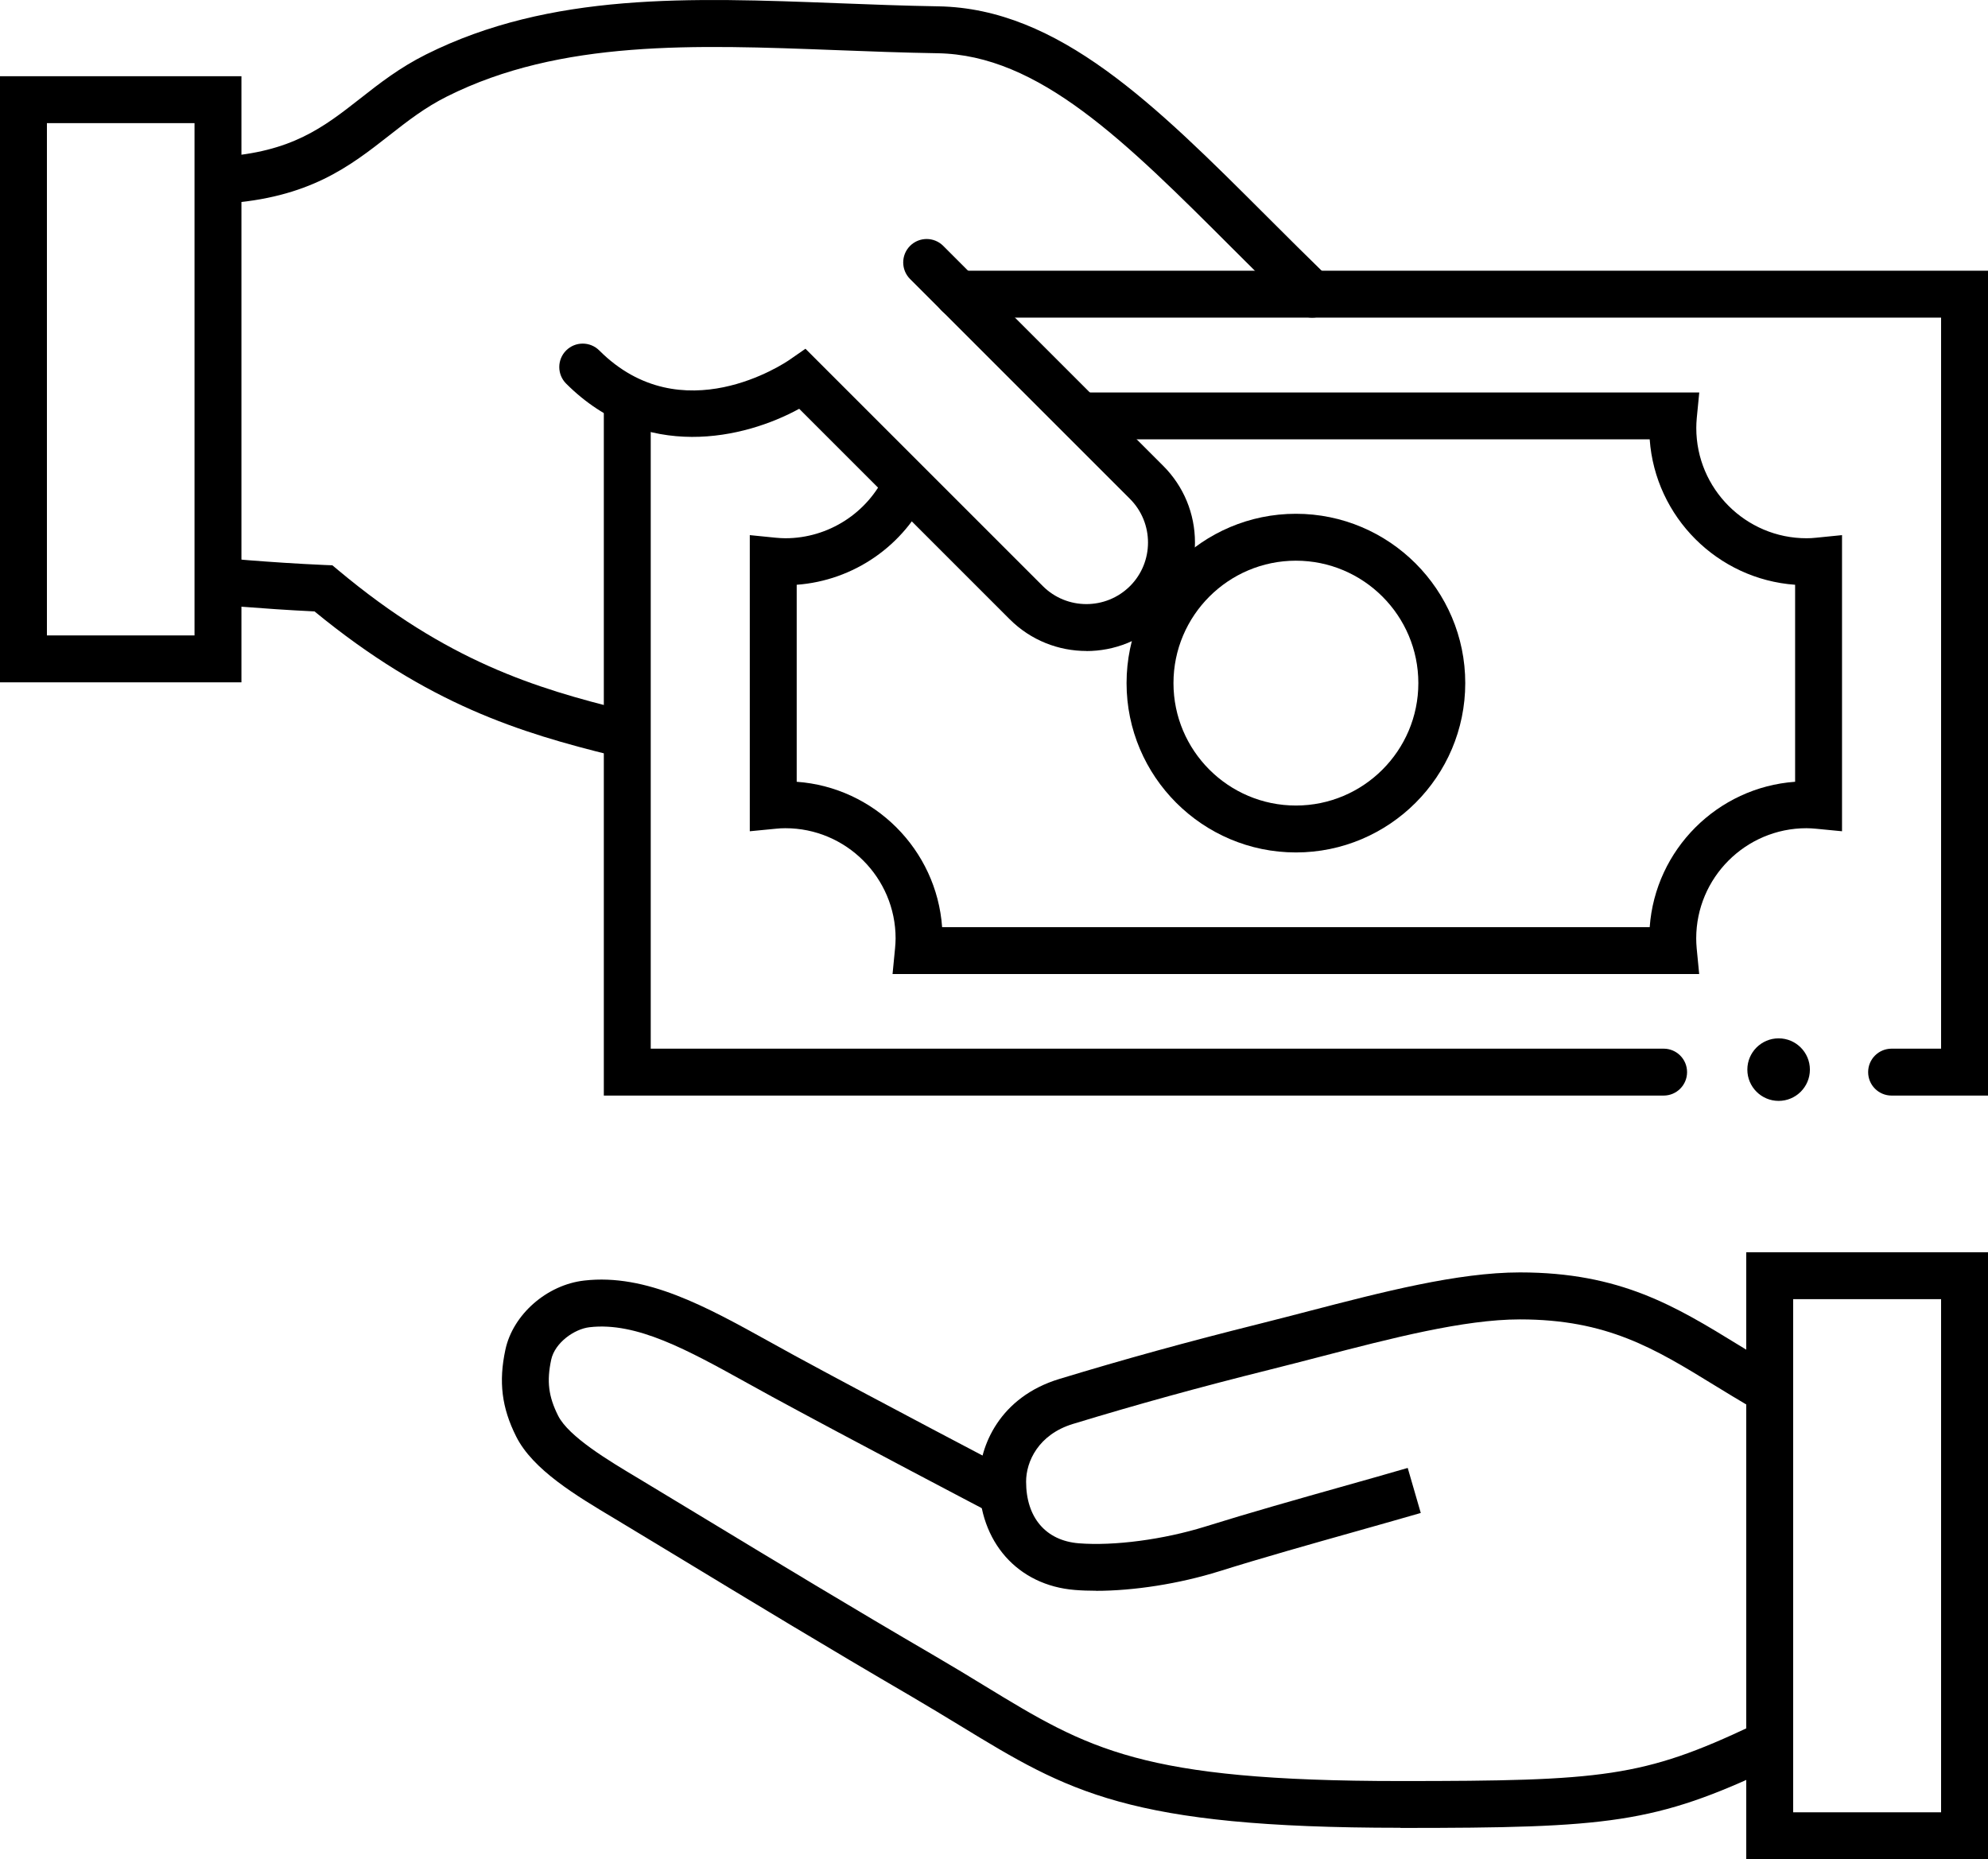
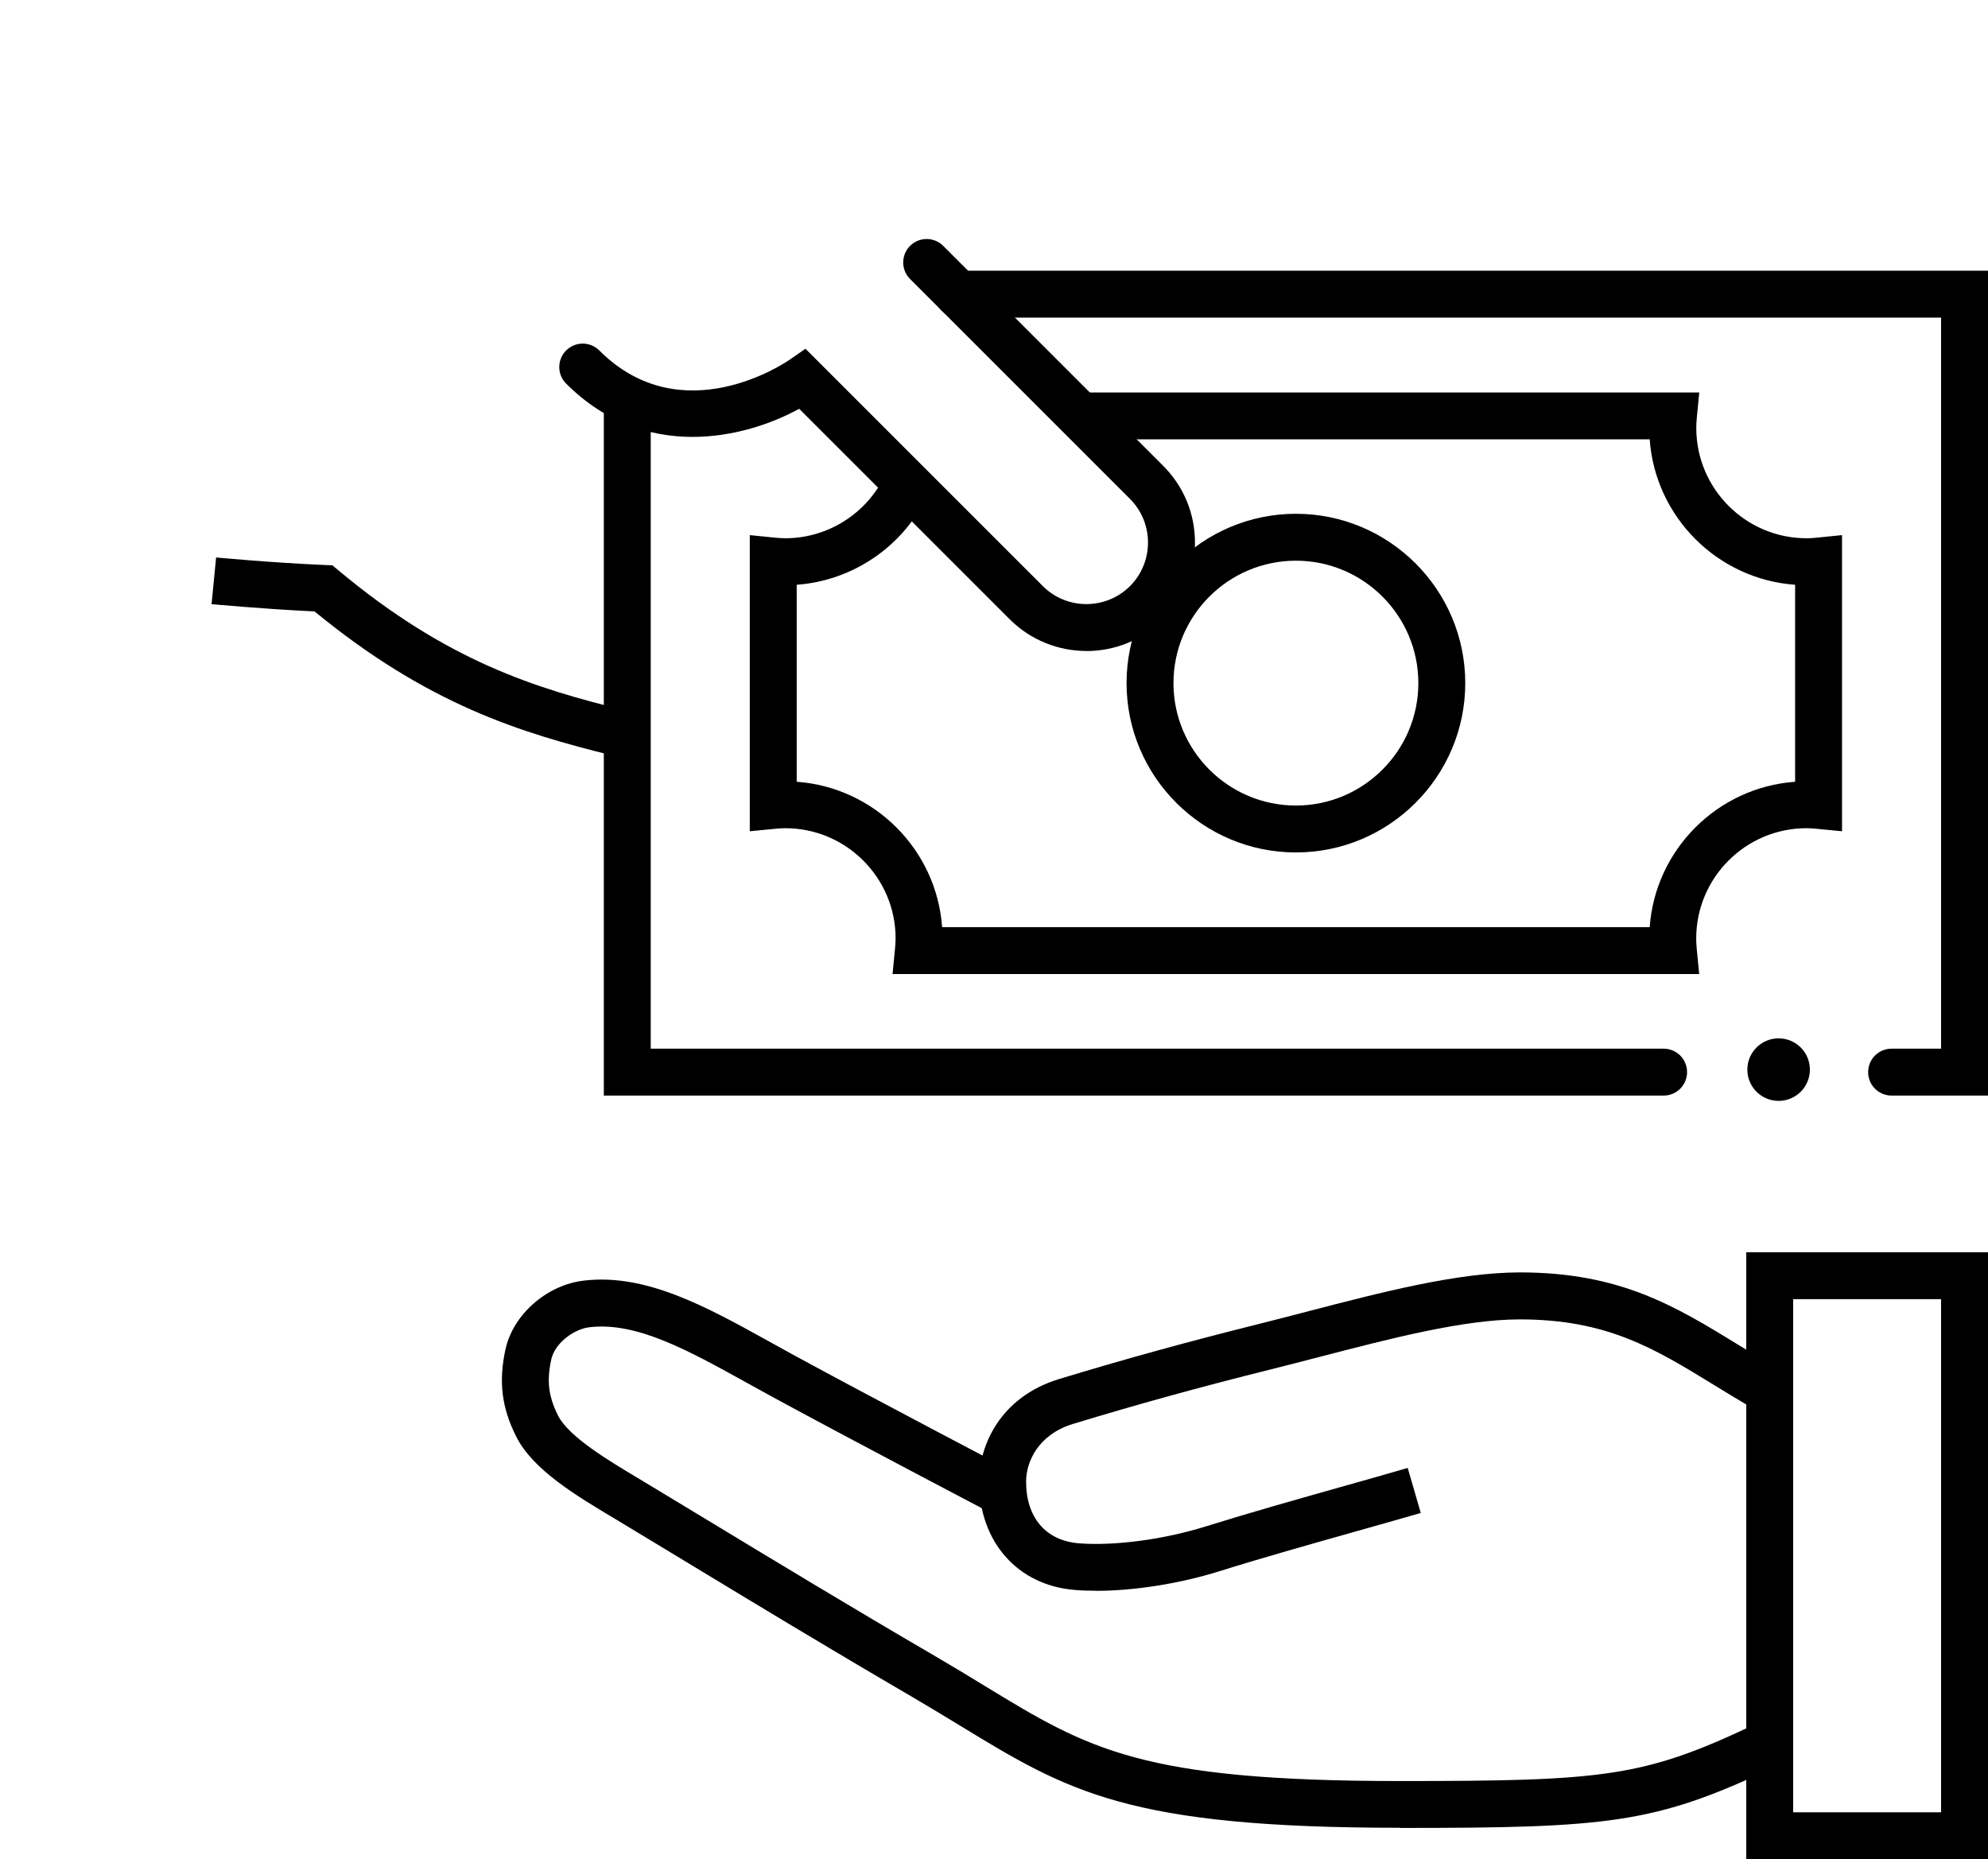
<svg xmlns="http://www.w3.org/2000/svg" id="Capa_2" data-name="Capa 2" viewBox="0 0 254.27 237.82">
  <g id="Capa_2-2" data-name="Capa 2">
    <g id="Capa_1-2" data-name="Capa 1-2">
      <g>
-         <path d="M30.88,87.28H0V9.75h30.88v77.53ZM6,81.28h18.88V15.75H6v65.53Z" />
-         <path d="M167.82,40.63c-.75,0-1.5-.28-2.09-.85-2.75-2.66-5.39-5.31-7.95-7.86-13.91-13.91-24.9-24.9-37.88-25.11-4.4-.07-8.76-.24-12.98-.4-18.1-.69-35.2-1.35-49.73,5.92-2.86,1.43-5.08,3.17-7.44,5.02-5.02,3.93-10.2,7.99-21.13,8.69-1.65.11-3.08-1.15-3.19-2.8s1.15-3.08,2.8-3.19c9.07-.58,13.13-3.76,17.82-7.43,2.48-1.95,5.05-3.96,8.45-5.66C70.43-1,88.27-.31,107.16.41c4.18.16,8.51.33,12.85.4,15.4.26,27.73,12.59,42.02,26.87,2.54,2.54,5.17,5.16,7.88,7.8,1.19,1.15,1.22,3.05.07,4.24-.59.61-1.37.91-2.15.91Z" />
        <path d="M212.78,140.14H77.23V51.75c0-1.66,1.34-3,3-3s3,1.34,3,3v82.39h129.55c1.66,0,3,1.34,3,3s-1.34,3-3,3Z" />
        <path d="M254.27,140.14h-12.33c-1.66,0-3-1.34-3-3s1.34-3,3-3h6.33V40.63h-125.7c-1.66,0-3-1.34-3-3s1.34-3,3-3h131.7v105.51Z" />
        <path d="M217.33,124.59h-103.17l.32-3.29c.04-.45.07-.87.07-1.26,0-7.77-6.33-14.1-14.1-14.1-.39,0-.81.02-1.26.07l-3.29.32v-37.88l3.29.33c.45.04.86.07,1.26.07,5.5,0,10.54-3.24,12.83-8.25l5.46,2.5c-3.06,6.7-9.57,11.17-16.84,11.7v25.2c9.93.71,17.89,8.67,18.6,18.6h90.5c.71-9.93,8.67-17.89,18.6-18.6v-25.2c-9.93-.71-17.89-8.67-18.6-18.6h-72.88v-6h79.22l-.32,3.29c-.04.44-.06.86-.06,1.26,0,7.77,6.33,14.1,14.1,14.1.39,0,.81-.02,1.25-.07l3.29-.33v37.88l-3.29-.32c-.45-.04-.87-.07-1.26-.07-7.77,0-14.1,6.33-14.1,14.1,0,.39.02.82.06,1.26l.32,3.29Z" />
        <path d="M165.75,109.04c-11.94,0-21.66-9.72-21.66-21.66s9.72-21.66,21.66-21.66,21.66,9.72,21.66,21.66-9.72,21.66-21.66,21.66ZM165.75,71.72c-8.63,0-15.66,7.02-15.66,15.66s7.03,15.66,15.66,15.66,15.66-7.02,15.66-15.66-7.03-15.66-15.66-15.66Z" />
        <path d="M138.96,83.27c-3.55,0-7.11-1.35-9.82-4.06l-26.92-26.92c-6.96,3.81-19.74,6.85-29.81-3.22-1.17-1.17-1.17-3.07,0-4.24s3.07-1.17,4.24,0c10.54,10.54,23.75,1.59,24.31,1.21l2.06-1.43,30.36,30.36c3.07,3.07,8.07,3.07,11.15,0,3.07-3.07,3.07-8.07,0-11.15l-28.13-28.13c-1.17-1.17-1.17-3.07,0-4.24,1.17-1.17,3.07-1.17,4.24,0l28.13,28.13c2.62,2.62,4.07,6.11,4.07,9.82s-1.44,7.19-4.07,9.82c-2.71,2.71-6.26,4.06-9.82,4.06Z" />
        <path d="M78.38,96.65c-11.83-2.92-23.65-6.53-38.15-18.44-6.88-.33-13.1-.93-13.17-.93l.58-5.97c.07,0,6.76.65,13.86.96l1.01.04.78.65c13.88,11.61,25.19,15.08,36.52,17.87l-1.44,5.83Z" />
        <path d="M254.27,237.82h-30.92v-77.64h30.92v77.64ZM229.35,231.82h18.92v-65.64h-18.92v65.64Z" />
        <path d="M140.17,203.48c-.93,0-1.83-.03-2.68-.1-7.33-.58-12.26-6.16-12.26-13.87,0-4.61,2.69-10.82,10.26-13.12,8.39-2.55,16.26-4.72,25.54-7.04,2.11-.53,4.23-1.08,6.34-1.63,9.39-2.44,19.09-4.96,27.03-4.96,12.85,0,19.88,4.32,28.03,9.32,1.44.88,2.93,1.8,4.5,2.72l-3.03,5.18c-1.61-.94-3.13-1.88-4.61-2.78-7.67-4.71-13.73-8.43-24.89-8.43-7.17,0-16.5,2.43-25.52,4.77-2.13.55-4.27,1.11-6.4,1.64-9.17,2.29-16.96,4.44-25.24,6.96-4.43,1.35-6,4.82-6,7.38,0,4.6,2.52,7.55,6.74,7.89,4.5.36,10.85-.48,16.18-2.14,5.63-1.76,11.79-3.5,17.75-5.18,2.85-.8,5.6-1.58,8.14-2.32l1.67,5.76c-2.55.74-5.33,1.52-8.19,2.33-5.92,1.67-12.04,3.39-17.59,5.13-5.12,1.6-10.92,2.5-15.77,2.5Z" />
        <path d="M179.12,233.8c-34.87,0-42.47-4.62-56.25-13.02-1.97-1.2-4-2.43-6.28-3.77-10.82-6.31-20.08-11.92-30.8-18.42l-7.2-4.35c-4.89-2.92-10.44-6.23-12.57-10.49-1.85-3.68-2.26-7-1.38-11.1.96-4.5,5.3-8.31,10.09-8.85,7.93-.91,15.6,3.34,23.72,7.84,1.05.58,2.11,1.17,3.19,1.76,9.75,5.31,27.79,14.76,27.97,14.86l-2.79,5.31c-.18-.09-18.26-9.57-28.05-14.9-1.09-.59-2.17-1.19-3.23-1.78-7.57-4.19-14.11-7.82-20.13-7.12-1.95.22-4.44,1.98-4.91,4.15-.59,2.76-.35,4.7.88,7.16,1.35,2.7,6.51,5.78,10.28,8.03l7.23,4.37c10.7,6.48,19.94,12.08,30.71,18.36,2.33,1.36,4.39,2.61,6.38,3.83,13.27,8.09,19.94,12.15,53.13,12.15,25.87,0,31.04-.48,45-7.09l2.57,5.42c-15,7.1-20.94,7.67-47.56,7.67Z" />
        <circle cx="227.49" cy="136.82" r="4" />
      </g>
    </g>
  </g>
</svg>